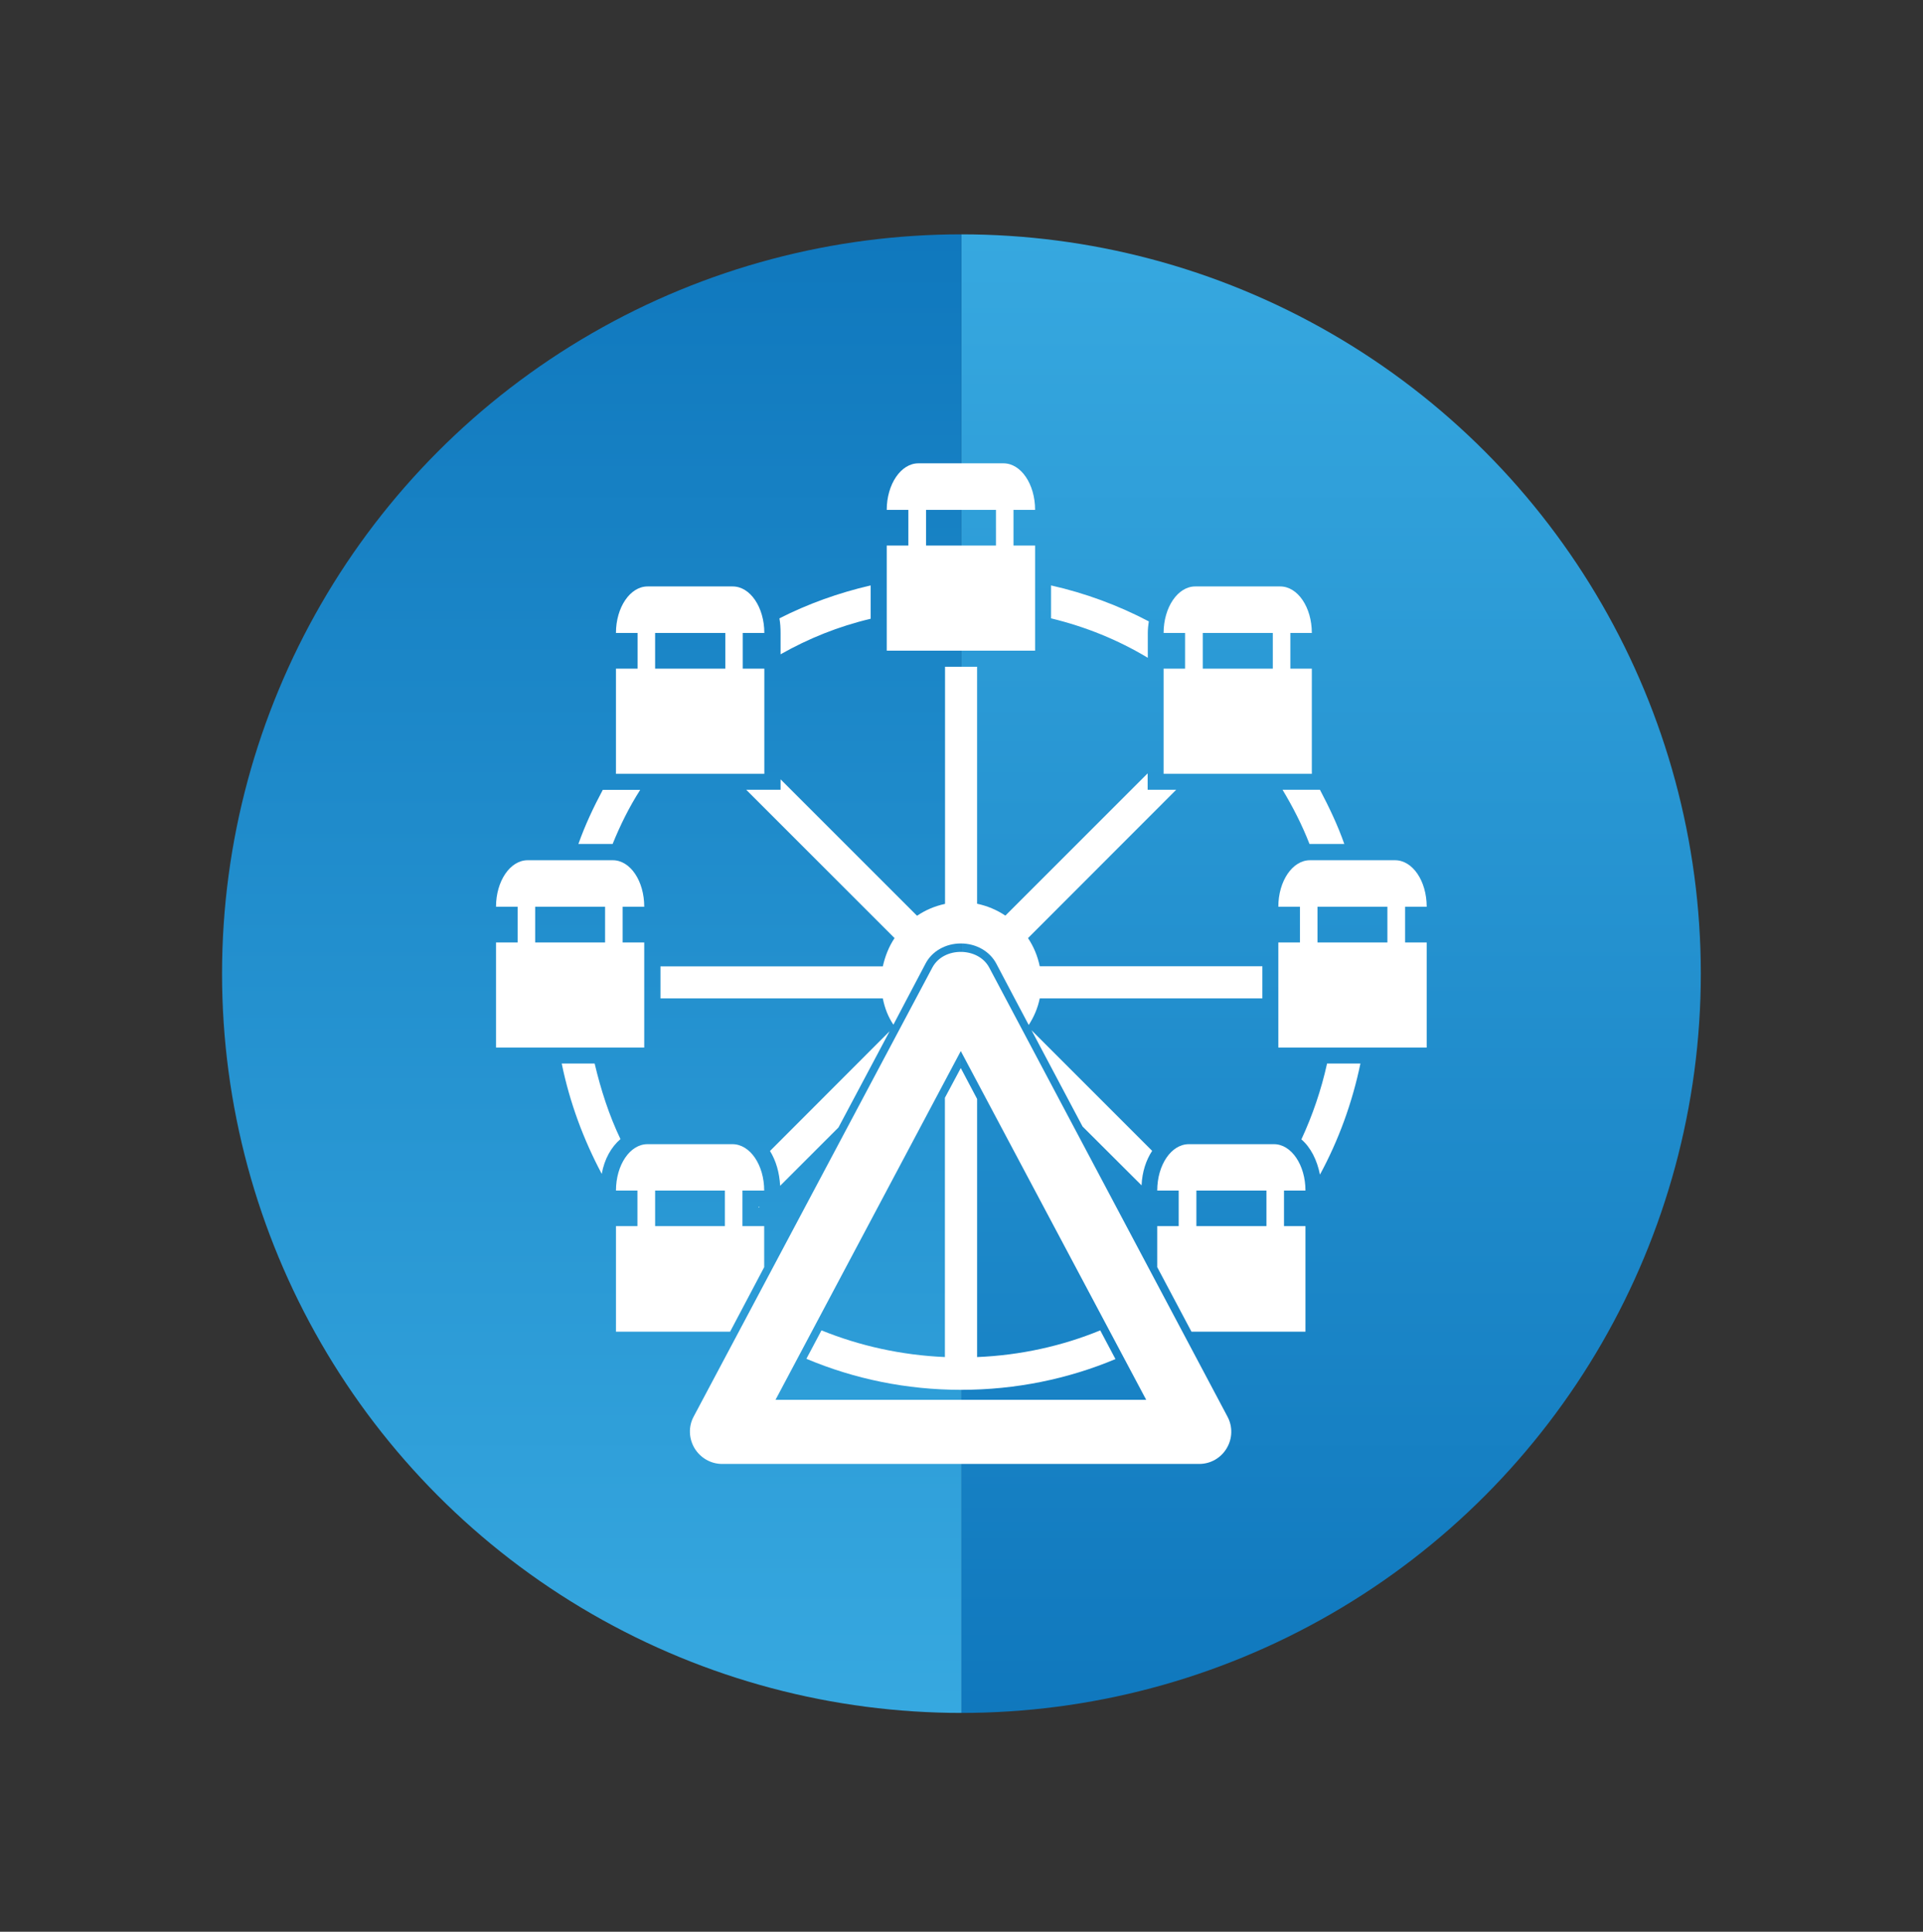
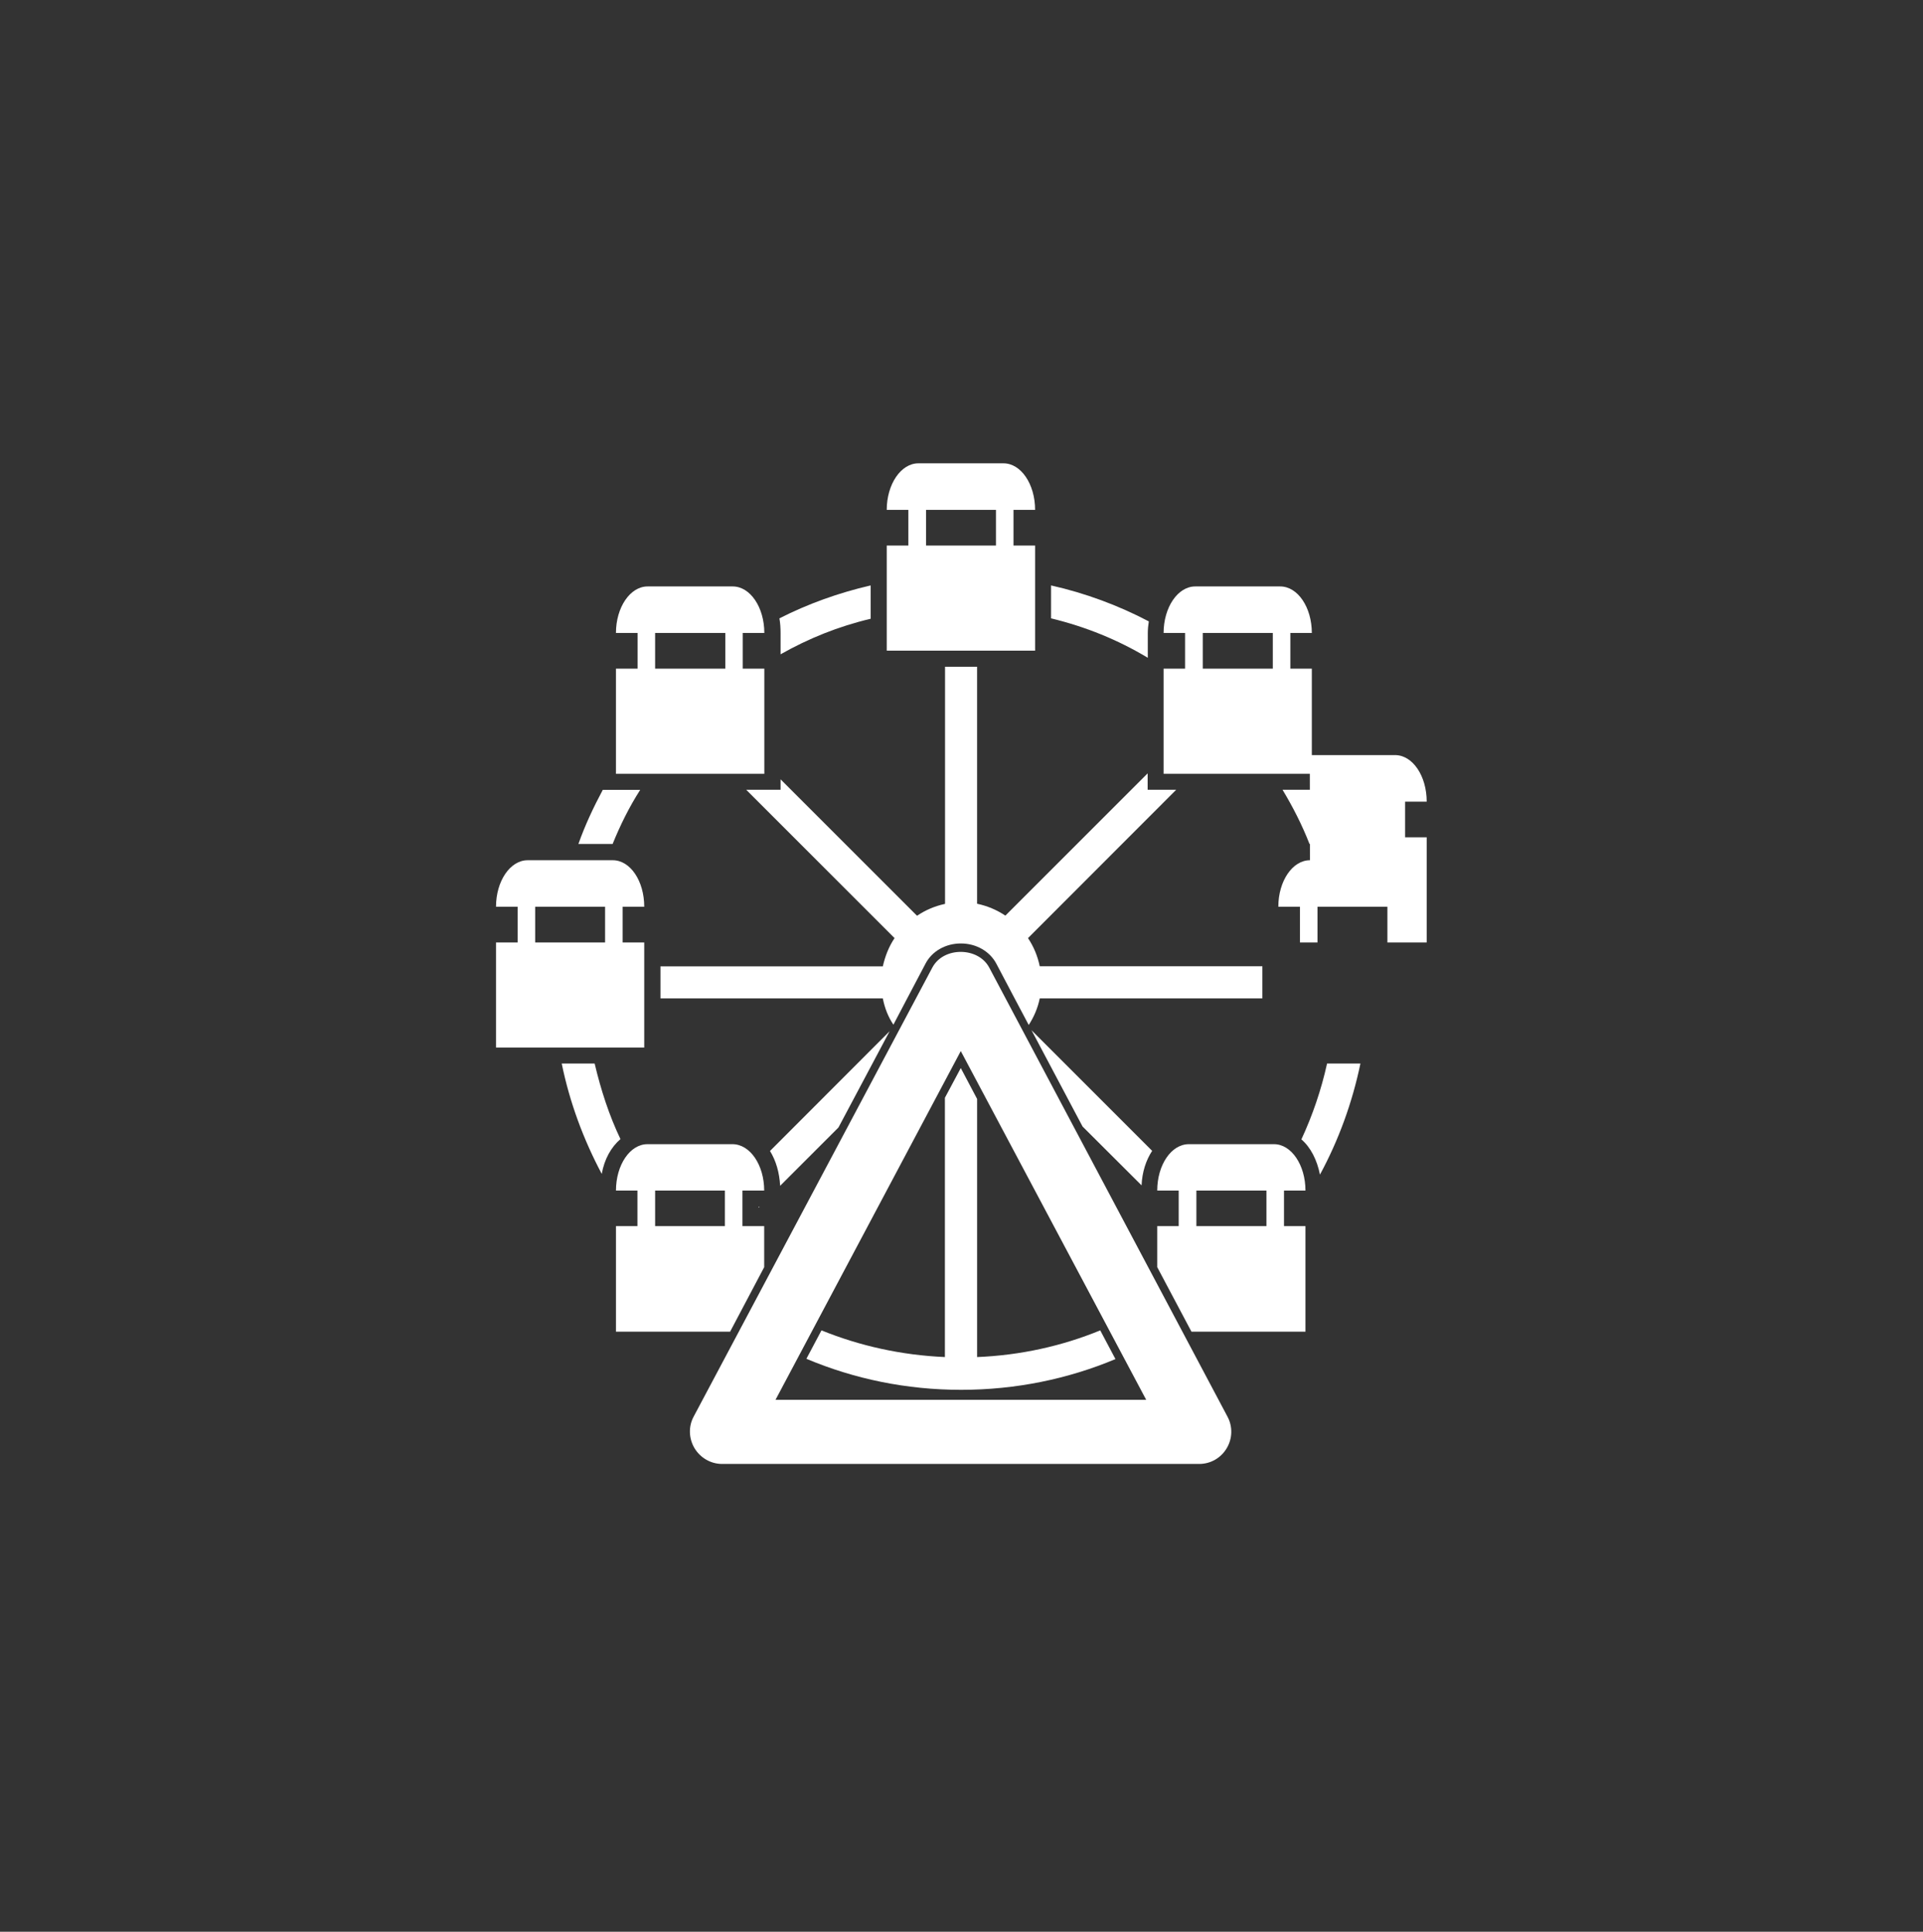
<svg xmlns="http://www.w3.org/2000/svg" xmlns:xlink="http://www.w3.org/1999/xlink" id="Layer_1" data-name="Layer 1" viewBox="0 0 132.59 133.21">
  <rect x="0" y="0" width="132.59" height="133.21" fill="#333333" stroke="none" />
  <defs>
    <style>
      .cls-1 {
        fill: url(#linear-gradient-2);
      }

      .cls-2 {
        fill: #fff;
      }

      .cls-3 {
        clip-path: url(#clippath);
      }

      .cls-4 {
        fill: none;
      }

      .cls-5 {
        fill: url(#linear-gradient);
      }
    </style>
    <clipPath id="clippath">
-       <circle class="cls-4" cx="66.29" cy="67.14" r="50.98" />
-     </clipPath>
+       </clipPath>
    <linearGradient id="linear-gradient" x1="91.78" y1="12.08" x2="91.78" y2="121.9" gradientUnits="userSpaceOnUse">
      <stop offset="0" stop-color="#38aae1" />
      <stop offset="1" stop-color="#0e76bc" />
    </linearGradient>
    <linearGradient id="linear-gradient-2" x1="-10516.59" y1="-1707.05" x2="-10516.59" y2="-1597.23" gradientTransform="translate(10557.39 1719.13)" xlink:href="#linear-gradient" />
  </defs>
  <g class="cls-3">
    <rect class="cls-5" x="66.29" y="12.08" width="50.98" height="109.82" />
    <rect class="cls-1" x="15.31" y="12.08" width="50.98" height="109.82" transform="translate(81.6 133.98) rotate(180)" />
  </g>
-   <path class="cls-2" d="M63.32,31.95c-1.2,0-2.18,1.44-2.18,3.21h1.49v2.46h-1.49v7.25h10.23v-7.25h-1.49v-2.46h1.49c0-1.77-.97-3.21-2.18-3.21h-5.88Zm.53,3.21h4.82v2.46h-4.82v-2.46Zm-3.82,5.21c-2.21,.51-4.32,1.27-6.29,2.27,.06,.33,.08,.67,.08,1.02v1.46c1.92-1.09,4-1.93,6.21-2.45v-2.29Zm12.44,0v2.27c2.39,.58,4.61,1.48,6.67,2.72v-1.7c0-.29,.03-.55,.07-.81-2.09-1.1-4.38-1.95-6.74-2.48m-27.82,.07c-1.2,0-2.18,1.44-2.18,3.21h1.49v2.46h-1.49v7.25h10.23v-7.25h-1.49v-2.46h1.49c0-1.77-.97-3.21-2.18-3.21h-5.88Zm37.76,0c-1.2,0-2.18,1.44-2.18,3.21h1.48v2.46h-1.48v7.25h10.22v-7.25h-1.48v-2.46h1.48c0-1.77-.97-3.21-2.18-3.21h-5.87Zm-37.24,3.21h4.84v2.46h-4.84v-2.46Zm37.76,0h4.83v2.46h-4.83v-2.46Zm-17.77,2.34v16.34c-.7,.15-1.36,.43-1.93,.82l-9.41-9.41v.72h-2.37l10.23,10.23c-.39,.58-.65,1.24-.81,1.95h-15.33v2.21h15.33c.13,.66,.37,1.28,.73,1.81l.95-1.81,1.27-2.41c.44-.84,1.37-1.38,2.43-1.38s1.99,.54,2.44,1.38l1.27,2.41,.97,1.83c.36-.55,.62-1.16,.76-1.83h15.35v-2.22h-15.35c-.15-.71-.42-1.36-.81-1.94l10.22-10.23h-1.97v-1.13l-9.81,9.81c-.58-.39-1.24-.67-1.95-.82v-16.34h-2.21Zm23.27,8.47c.71,1.18,1.35,2.43,1.86,3.74h2.4c-.46-1.31-1.05-2.54-1.68-3.74h-2.57Zm-46.87,.01c-.64,1.2-1.22,2.43-1.68,3.73h2.36c.53-1.31,1.15-2.56,1.9-3.73h-2.58Zm-5.18,4.85c-1.2,0-2.18,1.43-2.18,3.21h1.49v2.46h-1.49v7.25h10.22v-7.25h-1.49v-2.46h1.49c0-1.78-.96-3.21-2.17-3.21h-5.88Zm53.94,0c-1.2,0-2.18,1.43-2.18,3.21h1.49v2.46h-1.49v7.25h10.23v-7.25h-1.49v-2.46h1.49c0-1.78-.97-3.21-2.18-3.21h-5.88Zm-53.42,3.21h4.82v2.46h-4.82v-2.46Zm53.94,0h4.82v2.46h-4.82v-2.46Zm-24.6,3.11c-.78,0-1.56,.35-1.95,1.07l-16.47,30.99c-.36,.68-.33,1.5,.07,2.17,.4,.66,1.12,1.08,1.89,1.08h32.91c.78,0,1.49-.41,1.89-1.08,.4-.67,.42-1.49,.06-2.17l-16.44-30.99c-.39-.72-1.18-1.07-1.96-1.07m4.87,5.38l3.53,6.66,4.07,4.06c.04-.93,.31-1.74,.73-2.38l-8.33-8.33Zm-9.76,.08l-8.26,8.27c.41,.66,.65,1.48,.7,2.4l4.02-4.02,3.54-6.66Zm4.89,1.37l12.79,24.06h-25.56l12.78-24.06Zm-27.51,.87c.55,2.69,1.5,5.24,2.76,7.61,.18-1.02,.65-1.85,1.29-2.4-.78-1.63-1.35-3.39-1.78-5.21h-2.28Zm52.77,0c-.4,1.81-1,3.57-1.77,5.23,.64,.55,1.08,1.42,1.28,2.43,1.28-2.36,2.23-4.96,2.79-7.66h-2.29Zm-25.26,.32l-1.09,2.04v17.88c-3-.13-5.87-.77-8.51-1.84l-1.04,1.96c3.3,1.39,6.9,2.14,10.67,2.14s7.37-.75,10.64-2.12l-1.05-1.98c-2.63,1.08-5.51,1.72-8.49,1.84v-17.8l-1.12-2.12Zm-21.6,5.24c-1.2,0-2.17,1.43-2.17,3.2h1.48v2.45h-1.48v7.28h7.87l2.35-4.45v-2.83h-1.5v-2.45h1.5c0-1.76-.97-3.2-2.19-3.2h-5.87Zm37.33,0c-1.21,0-2.18,1.43-2.18,3.2h1.48v2.45h-1.48v2.83l2.36,4.45h7.86v-7.28h-1.48v-2.45h1.48c0-1.76-.97-3.2-2.17-3.2h-5.88Zm-36.8,3.2h4.81v2.45h-4.81v-2.45Zm37.32,0h4.83v2.45h-4.83v-2.45Zm-30.18,1.11v.07l.06-.07h-.06Z" />
+   <path class="cls-2" d="M63.32,31.95c-1.2,0-2.18,1.44-2.18,3.21h1.49v2.46h-1.49v7.25h10.23v-7.25h-1.49v-2.46h1.49c0-1.77-.97-3.21-2.18-3.21h-5.88Zm.53,3.21h4.82v2.46h-4.82v-2.46Zm-3.82,5.21c-2.21,.51-4.32,1.27-6.29,2.27,.06,.33,.08,.67,.08,1.02v1.46c1.92-1.09,4-1.93,6.21-2.45v-2.29Zm12.44,0v2.27c2.39,.58,4.61,1.48,6.67,2.72v-1.7c0-.29,.03-.55,.07-.81-2.09-1.1-4.38-1.95-6.74-2.48m-27.82,.07c-1.2,0-2.18,1.44-2.18,3.21h1.49v2.46h-1.49v7.25h10.23v-7.25h-1.49v-2.46h1.49c0-1.77-.97-3.21-2.18-3.21h-5.88Zm37.76,0c-1.2,0-2.18,1.44-2.18,3.21h1.48v2.46h-1.48v7.25h10.22v-7.25h-1.48v-2.46h1.48c0-1.77-.97-3.21-2.18-3.21h-5.87Zm-37.24,3.21h4.84v2.46h-4.84v-2.46Zm37.76,0h4.83v2.46h-4.83v-2.46Zm-17.77,2.34v16.34c-.7,.15-1.36,.43-1.93,.82l-9.41-9.41v.72h-2.37l10.23,10.23c-.39,.58-.65,1.24-.81,1.95h-15.33v2.21h15.33c.13,.66,.37,1.28,.73,1.81l.95-1.81,1.27-2.41c.44-.84,1.37-1.38,2.43-1.38s1.99,.54,2.44,1.38l1.27,2.41,.97,1.83c.36-.55,.62-1.16,.76-1.83h15.35v-2.22h-15.35c-.15-.71-.42-1.36-.81-1.94l10.22-10.23h-1.97v-1.13l-9.81,9.81c-.58-.39-1.24-.67-1.95-.82v-16.34h-2.21Zm23.27,8.47c.71,1.18,1.35,2.43,1.86,3.74h2.4c-.46-1.31-1.05-2.54-1.68-3.74h-2.57Zm-46.87,.01c-.64,1.2-1.22,2.43-1.68,3.73h2.36c.53-1.31,1.15-2.56,1.9-3.73h-2.58Zm-5.18,4.85c-1.2,0-2.18,1.43-2.18,3.21h1.49v2.46h-1.49v7.25h10.22v-7.25h-1.49v-2.46h1.49c0-1.78-.96-3.21-2.17-3.21h-5.88Zm53.94,0c-1.2,0-2.18,1.43-2.18,3.21h1.49v2.46h-1.49h10.23v-7.25h-1.49v-2.46h1.49c0-1.78-.97-3.21-2.18-3.21h-5.88Zm-53.42,3.21h4.82v2.46h-4.82v-2.46Zm53.94,0h4.82v2.46h-4.82v-2.46Zm-24.6,3.11c-.78,0-1.56,.35-1.95,1.07l-16.47,30.99c-.36,.68-.33,1.5,.07,2.17,.4,.66,1.12,1.08,1.89,1.08h32.91c.78,0,1.49-.41,1.89-1.08,.4-.67,.42-1.49,.06-2.17l-16.44-30.99c-.39-.72-1.18-1.07-1.96-1.07m4.87,5.38l3.53,6.66,4.07,4.06c.04-.93,.31-1.74,.73-2.38l-8.33-8.33Zm-9.76,.08l-8.26,8.27c.41,.66,.65,1.48,.7,2.4l4.02-4.02,3.54-6.66Zm4.89,1.37l12.79,24.06h-25.56l12.78-24.06Zm-27.51,.87c.55,2.69,1.5,5.24,2.76,7.61,.18-1.02,.65-1.85,1.29-2.4-.78-1.63-1.35-3.39-1.78-5.21h-2.28Zm52.77,0c-.4,1.81-1,3.57-1.77,5.23,.64,.55,1.08,1.42,1.28,2.43,1.28-2.36,2.23-4.96,2.79-7.66h-2.29Zm-25.26,.32l-1.09,2.04v17.88c-3-.13-5.87-.77-8.51-1.84l-1.04,1.96c3.3,1.39,6.9,2.14,10.67,2.14s7.37-.75,10.64-2.12l-1.05-1.98c-2.63,1.08-5.51,1.72-8.49,1.84v-17.8l-1.12-2.12Zm-21.6,5.24c-1.2,0-2.17,1.43-2.17,3.2h1.48v2.45h-1.48v7.28h7.87l2.35-4.45v-2.83h-1.5v-2.45h1.5c0-1.76-.97-3.2-2.19-3.2h-5.87Zm37.33,0c-1.21,0-2.18,1.43-2.18,3.2h1.48v2.45h-1.48v2.83l2.36,4.45h7.86v-7.28h-1.48v-2.45h1.48c0-1.76-.97-3.2-2.17-3.2h-5.88Zm-36.8,3.2h4.81v2.45h-4.81v-2.45Zm37.32,0h4.83v2.45h-4.83v-2.45Zm-30.18,1.11v.07l.06-.07h-.06Z" />
</svg>